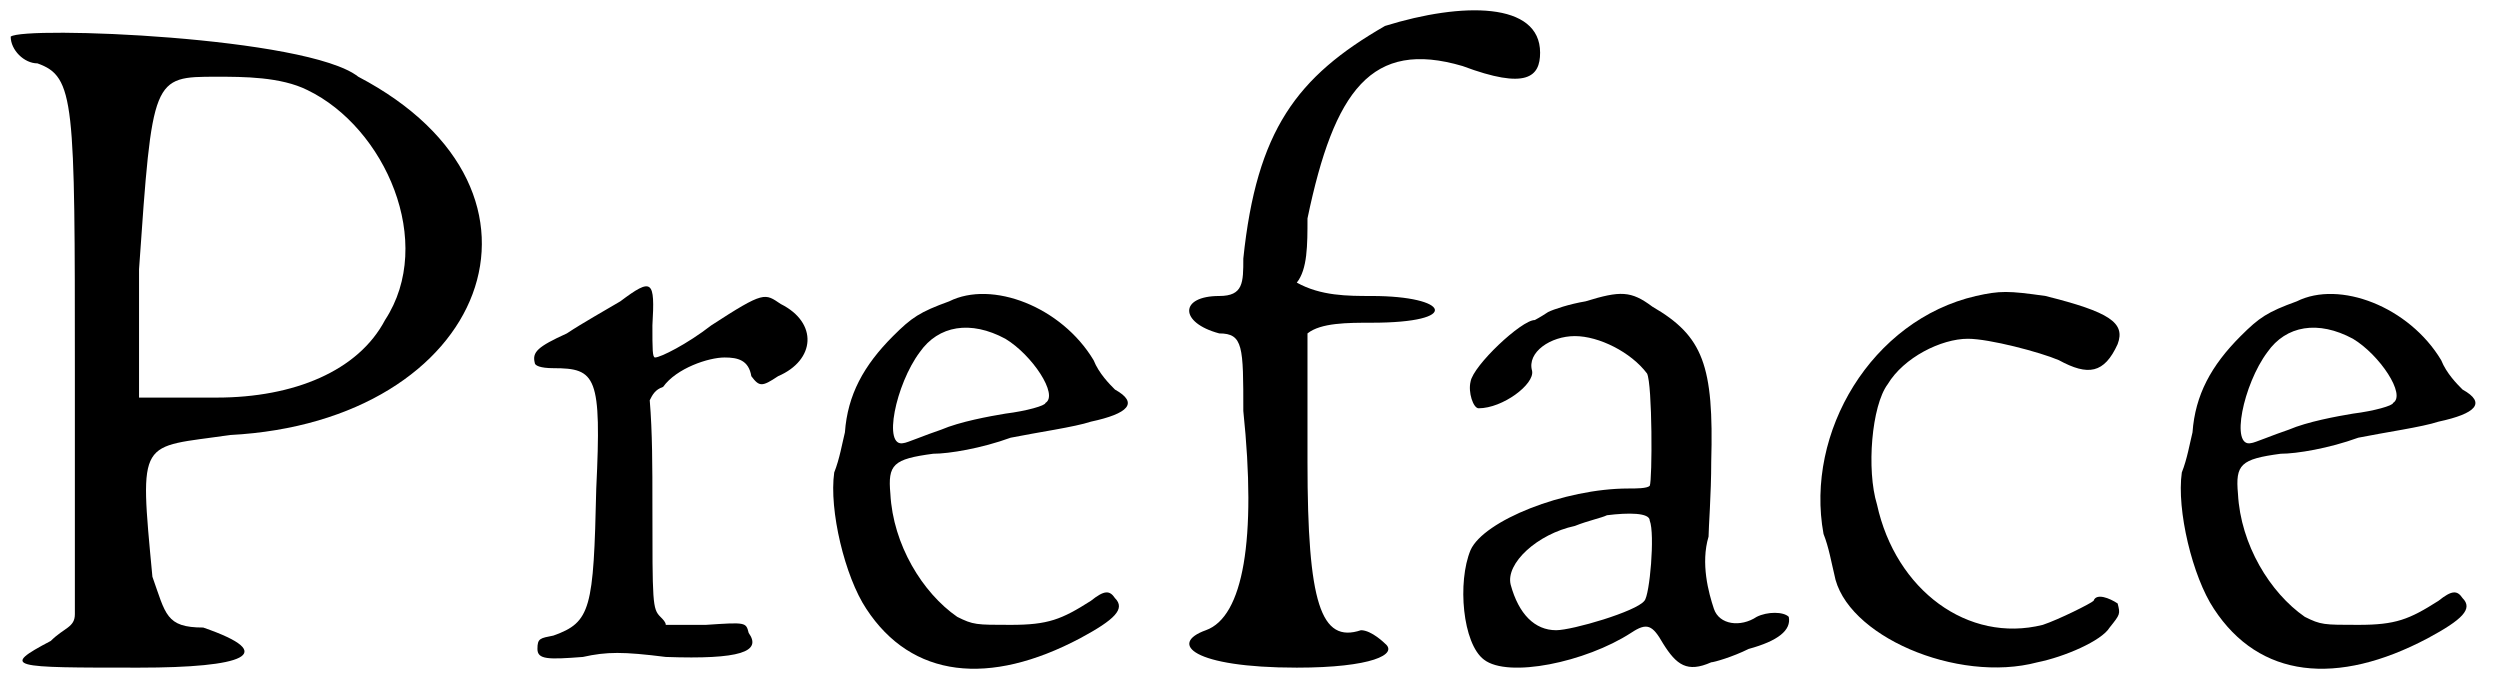
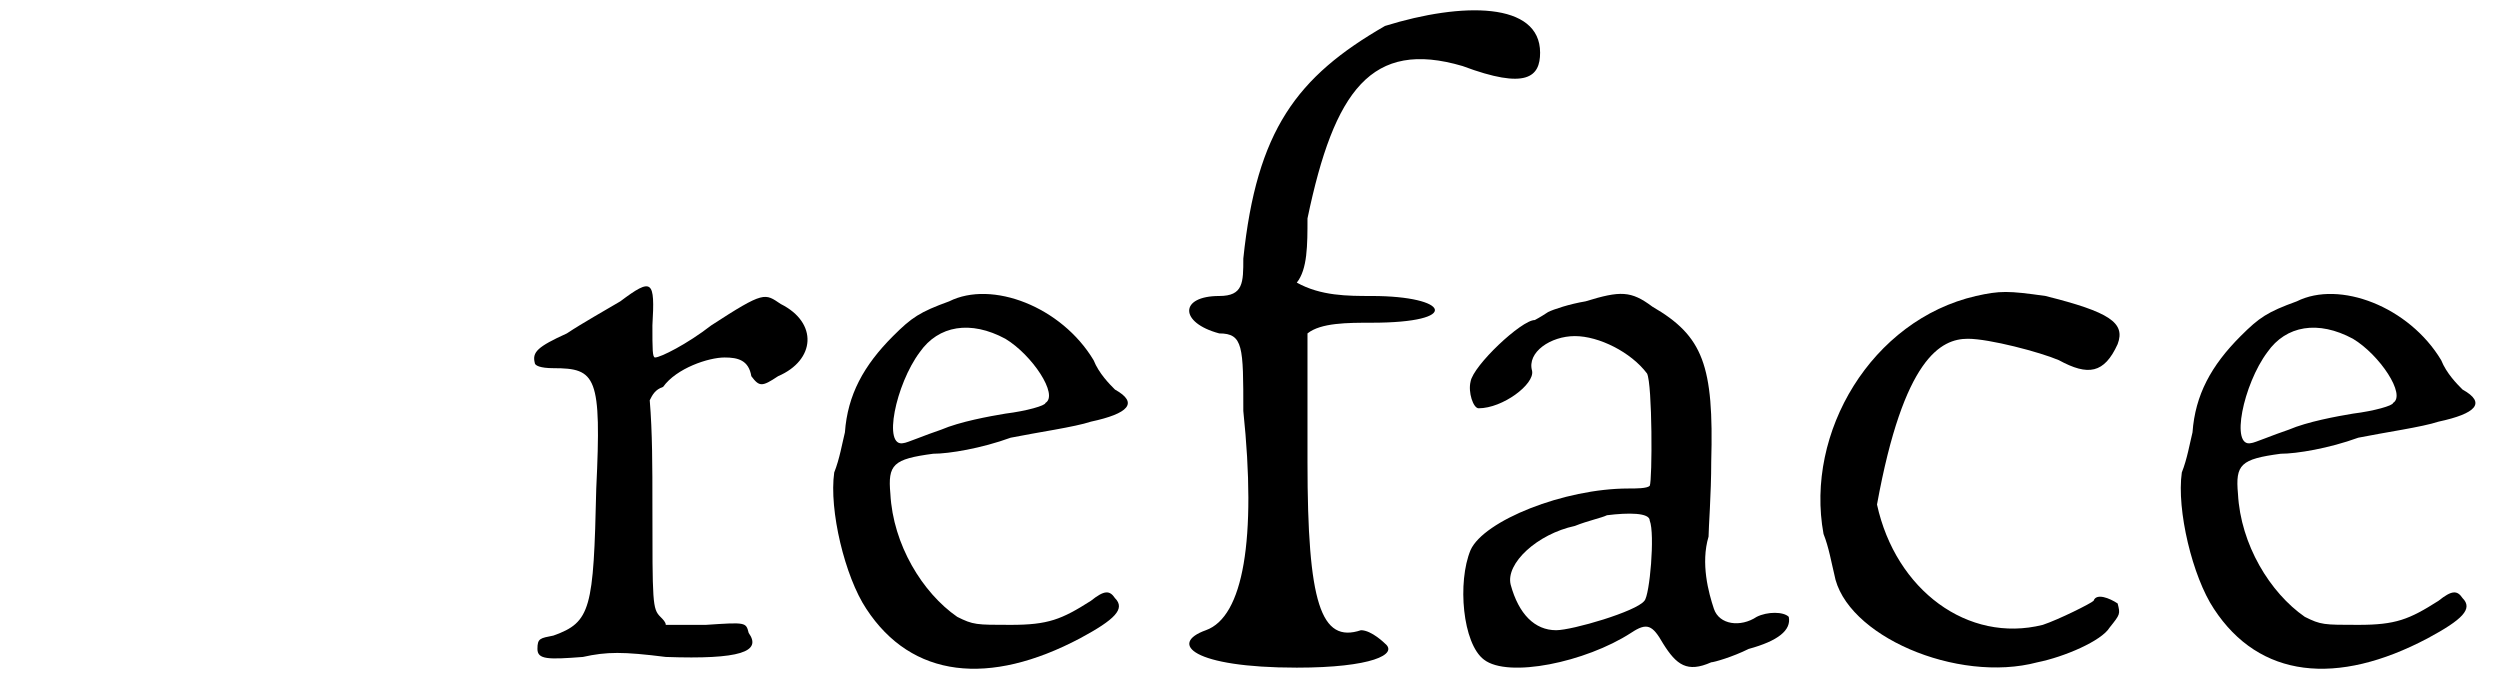
<svg xmlns="http://www.w3.org/2000/svg" xmlns:xlink="http://www.w3.org/1999/xlink" width="93px" height="26px" viewBox="0 0 935 260" version="1.1">
  <defs>
-     <path id="gl4920" d="M 4 4 C 4 9 9 14 14 14 C 28 19 28 28 28 129 C 28 163 28 192 28 220 C 28 225 24 225 19 230 C 0 240 4 240 52 240 C 91 240 105 235 76 225 C 62 225 62 220 57 206 C 52 153 52 158 86 153 C 182 148 216 62 134 19 C 115 4 9 0 4 4 M 115 24 C 144 38 163 81 144 110 C 134 129 110 139 81 139 C 72 139 62 139 52 139 C 52 124 52 105 52 91 C 57 19 57 19 81 19 C 91 19 105 19 115 24 z" fill="black" />
    <path id="gl4921" d="M 39 11 C 34 14 25 19 19 23 C 8 28 6 30 7 34 C 7 35 9 36 14 36 C 30 36 32 39 30 81 C 29 126 28 131 14 136 C 9 137 8 137 8 141 C 8 145 12 145 25 144 C 34 142 40 142 56 144 C 84 145 92 142 87 135 C 86 131 86 131 71 132 C 66 132 61 132 56 132 C 56 131 55 130 54 129 C 51 126 51 124 51 87 C 51 73 51 60 50 48 C 51 46 52 44 55 43 C 60 36 72 32 78 32 C 83 32 87 33 88 39 C 91 43 92 43 98 39 C 112 33 113 19 99 12 C 93 8 93 7 73 20 C 64 27 54 32 52 32 C 51 32 51 29 51 20 C 52 3 51 2 39 11 z" fill="black" />
    <path id="gl4119" d="M 47 6 C 36 10 33 12 26 19 C 15 30 9 41 8 55 C 7 59 6 65 4 70 C 2 84 8 109 16 121 C 33 147 62 150 96 132 C 109 125 113 121 109 117 C 107 114 105 114 100 118 C 89 125 84 127 70 127 C 57 127 56 127 50 124 C 37 115 26 97 25 78 C 24 67 26 65 41 63 C 47 63 59 61 70 57 C 80 55 94 53 100 51 C 114 48 118 44 109 39 C 107 37 103 33 101 28 C 89 8 63 -2 47 6 M 68 20 C 78 26 88 41 83 44 C 83 45 76 47 68 48 C 62 49 51 51 44 54 C 38 56 31 59 30 59 C 22 61 27 37 36 25 C 43 15 55 13 68 20 z" fill="black" />
    <path id="gl4922" d="M 81 9 C 48 28 33 48 28 96 C 28 105 28 110 19 110 C 4 110 4 120 19 124 C 28 124 28 129 28 153 C 33 201 28 230 14 235 C 0 240 9 249 48 249 C 76 249 86 244 81 240 C 81 240 76 235 72 235 C 57 240 52 225 52 172 C 52 153 52 139 52 124 C 57 120 67 120 76 120 C 110 120 105 110 76 110 C 67 110 57 110 48 105 C 52 100 52 91 52 81 C 62 33 76 14 110 24 C 134 33 139 28 139 19 C 139 0 110 0 81 9 z" fill="black" />
    <path id="gl4923" d="M 50 6 C 44 7 38 9 36 10 C 33 12 31 13 31 13 C 26 13 8 30 7 36 C 6 40 8 46 10 46 C 19 46 31 37 30 32 C 28 25 37 19 46 19 C 55 19 67 25 73 33 C 75 37 75 73 74 75 C 73 76 69 76 66 76 C 42 76 12 88 7 99 C 2 111 4 134 12 140 C 21 147 50 141 67 130 C 73 126 75 127 79 134 C 84 142 88 145 97 141 C 98 141 105 139 111 136 C 122 133 127 129 126 124 C 124 122 118 122 114 124 C 108 128 100 127 98 121 C 96 115 93 104 96 94 C 96 91 97 78 97 66 C 98 30 94 19 75 8 C 67 2 63 2 50 6 M 74 88 C 76 93 74 116 72 118 C 69 122 45 129 39 129 C 31 129 25 123 22 112 C 20 104 32 93 46 90 C 51 88 56 87 58 86 C 66 85 74 85 74 88 z" fill="black" />
-     <path id="gl4924" d="M 62 5 C 23 14 -2 56 5 94 C 7 99 8 105 9 109 C 13 132 55 150 85 142 C 95 140 109 134 112 129 C 116 124 116 124 115 120 C 112 118 107 116 106 119 C 105 120 93 126 87 128 C 59 135 32 115 25 83 C 21 70 23 46 29 38 C 35 28 49 21 59 21 C 67 21 86 26 93 29 C 104 35 110 34 115 23 C 118 15 112 11 88 5 C 74 3 71 3 62 5 z" fill="black" />
-     <path id="gl4119" d="M 47 6 C 36 10 33 12 26 19 C 15 30 9 41 8 55 C 7 59 6 65 4 70 C 2 84 8 109 16 121 C 33 147 62 150 96 132 C 109 125 113 121 109 117 C 107 114 105 114 100 118 C 89 125 84 127 70 127 C 57 127 56 127 50 124 C 37 115 26 97 25 78 C 24 67 26 65 41 63 C 47 63 59 61 70 57 C 80 55 94 53 100 51 C 114 48 118 44 109 39 C 107 37 103 33 101 28 C 89 8 63 -2 47 6 M 68 20 C 78 26 88 41 83 44 C 83 45 76 47 68 48 C 62 49 51 51 44 54 C 38 56 31 59 30 59 C 22 61 27 37 36 25 C 43 15 55 13 68 20 z" fill="black" />
+     <path id="gl4924" d="M 62 5 C 23 14 -2 56 5 94 C 7 99 8 105 9 109 C 13 132 55 150 85 142 C 95 140 109 134 112 129 C 116 124 116 124 115 120 C 112 118 107 116 106 119 C 105 120 93 126 87 128 C 59 135 32 115 25 83 C 35 28 49 21 59 21 C 67 21 86 26 93 29 C 104 35 110 34 115 23 C 118 15 112 11 88 5 C 74 3 71 3 62 5 z" fill="black" />
  </defs>
  <use xlink:href="#gl4920" x="0" y="9" />
  <use xlink:href="#gl4921" x="193" y="101" />
  <use xlink:href="#gl4119" x="308" y="106" />
  <use xlink:href="#gl4922" x="437" y="0" />
  <use xlink:href="#gl4923" x="543" y="106" />
  <use xlink:href="#gl4924" x="677" y="105" />
  <use xlink:href="#gl4119" x="812" y="106" />
</svg>